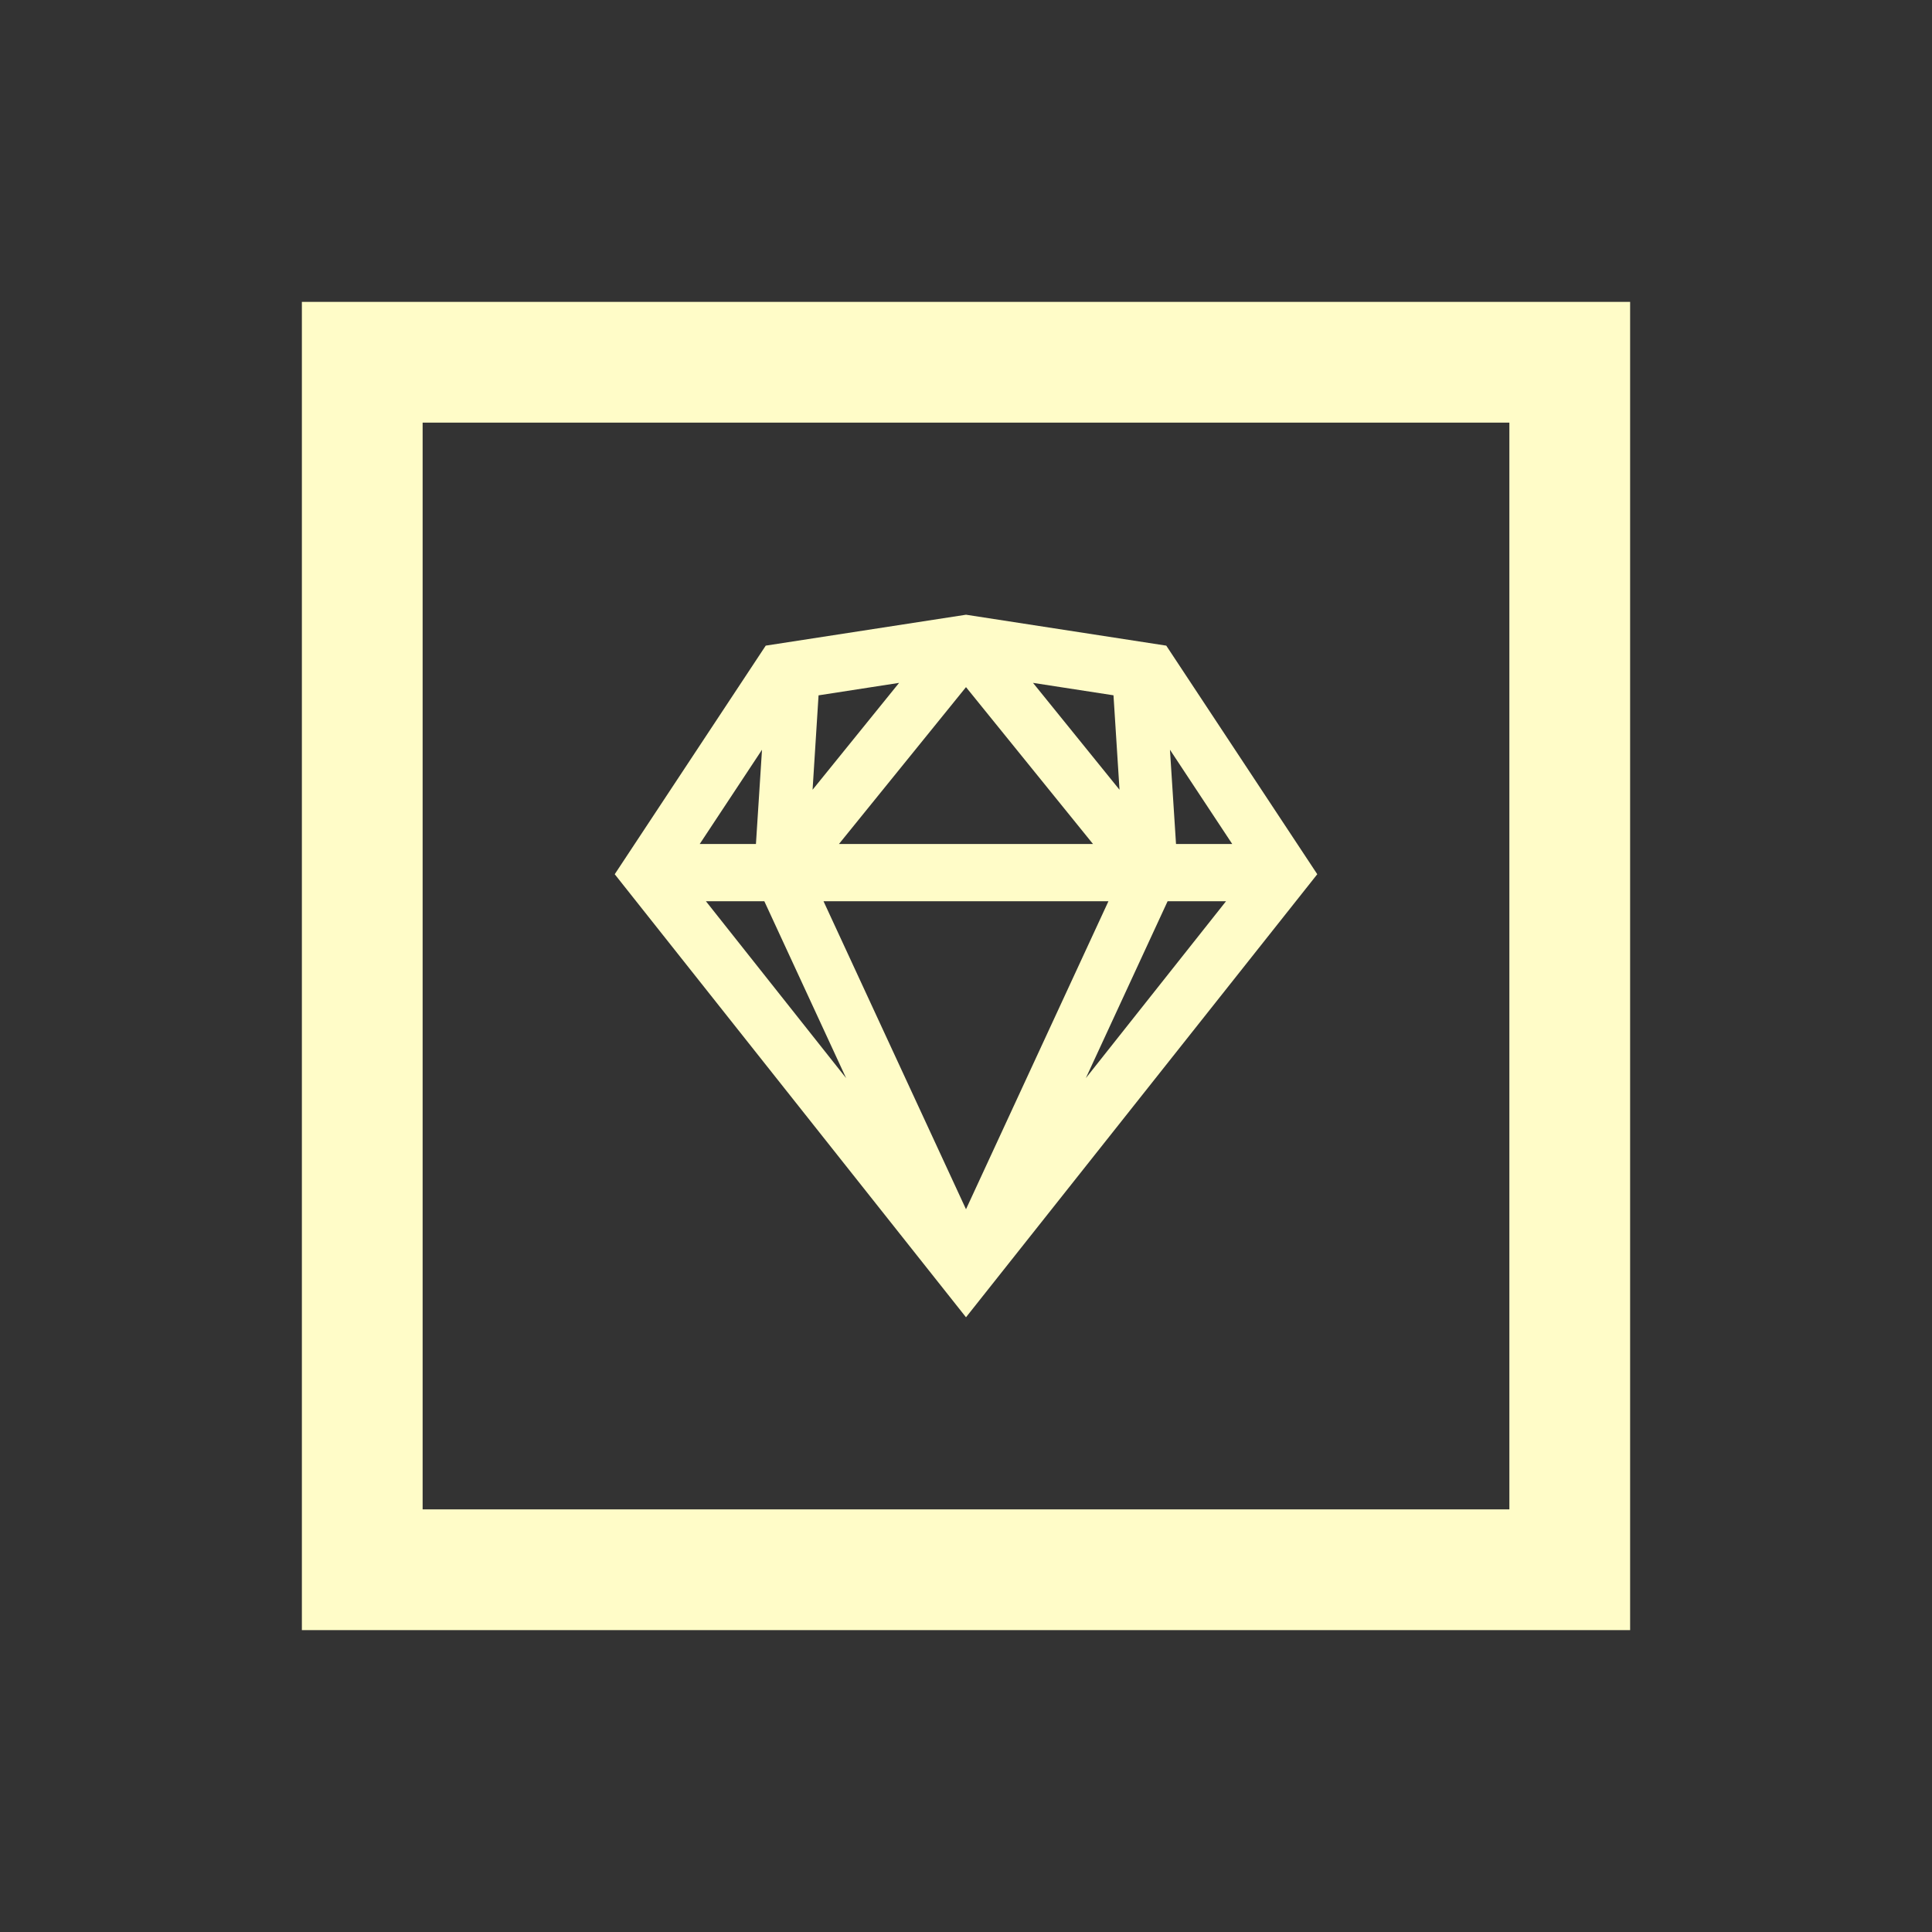
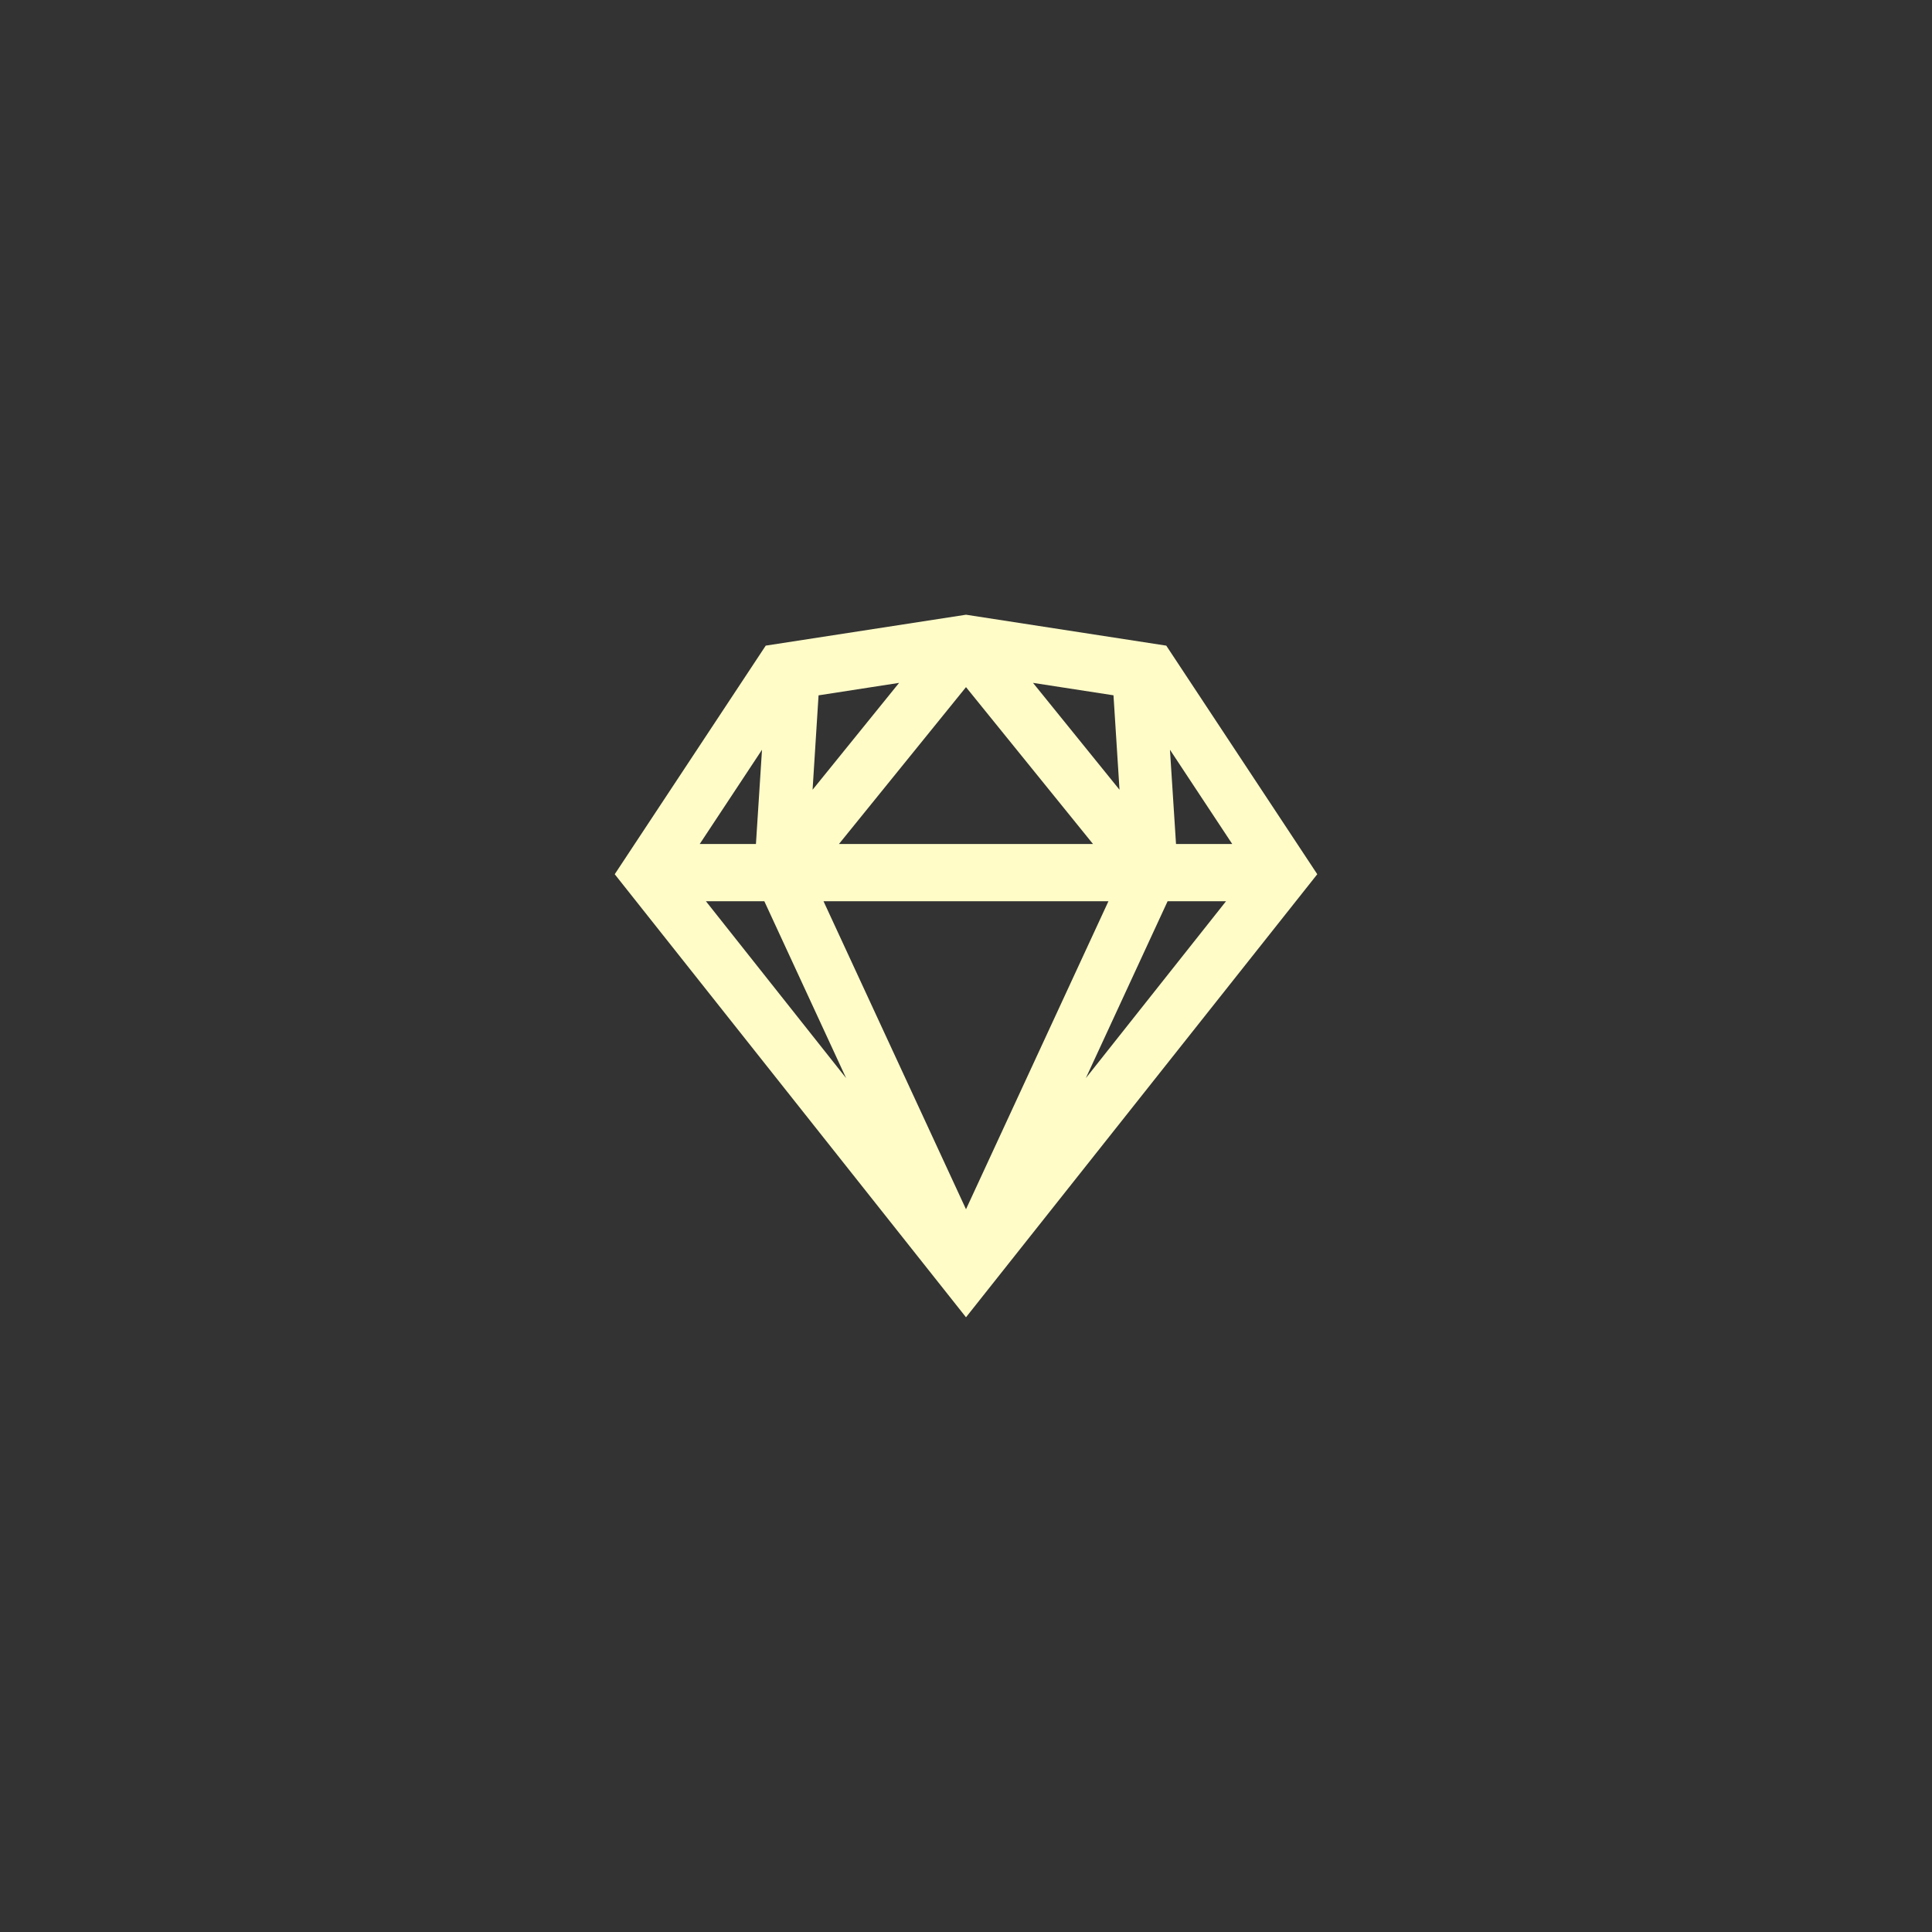
<svg xmlns="http://www.w3.org/2000/svg" width="44" height="44" fill="none">
  <rect width="100%" height="100%" fill="#333333" stroke="none" />
-   <path fill="#FFFCC8" d="M6.875 6.875v30.25h30.25V6.875H6.875Zm2.75 2.75h24.75v24.75H9.625V9.625Z" />
  <path fill="#FFFCC8" d="m22 14-4.561.704L14 19.91 22 30l8-10.09-3.439-5.206-4.56-.704Zm-1.524 1.552-1.97 2.434.136-2.15 1.834-.284Zm3.05 0 1.833.283.137 2.151-1.97-2.434ZM22 15.649l2.892 3.572h-5.785L22 15.649Zm-4.646 1.426-.138 2.146h-1.28l1.418-2.146Zm9.291 0 1.418 2.146h-1.28l-.138-2.145Zm-10.569 3.45h1.331l1.863 4.029-3.194-4.03Zm2.68 0h6.488L22 27.54l-3.245-7.015Zm7.836 0h1.33l-3.193 4.029 1.863-4.03Z" />
</svg>